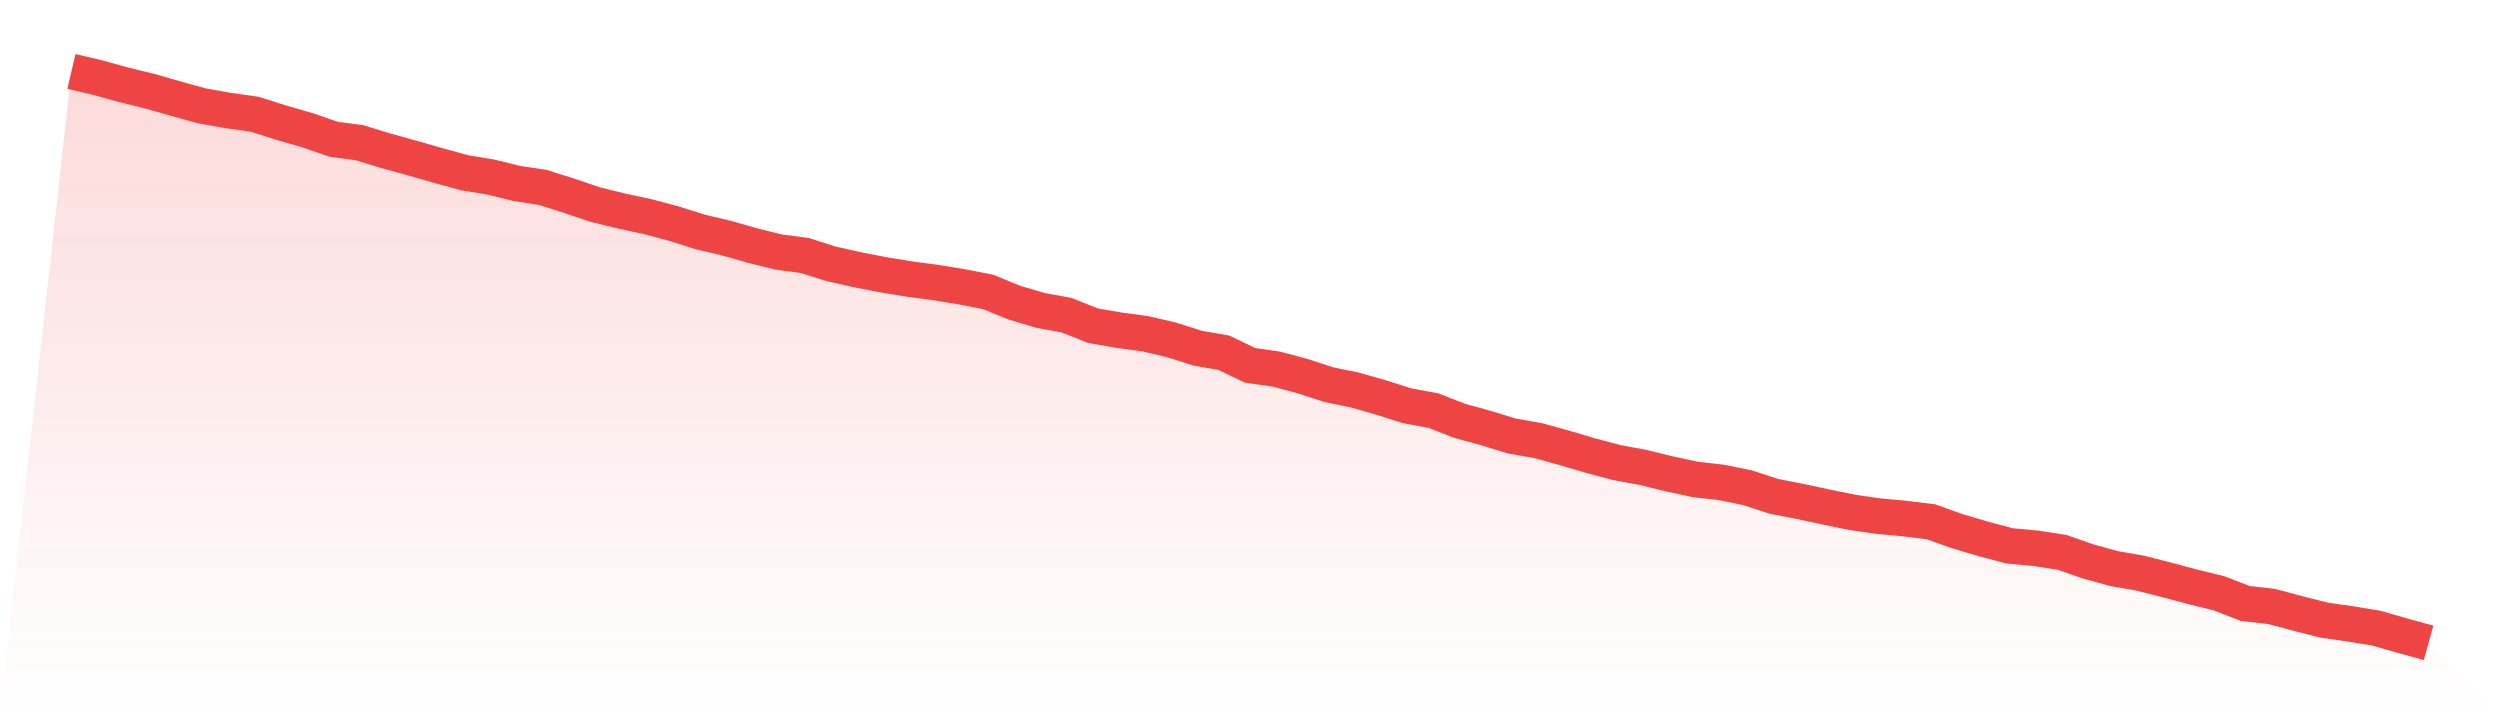
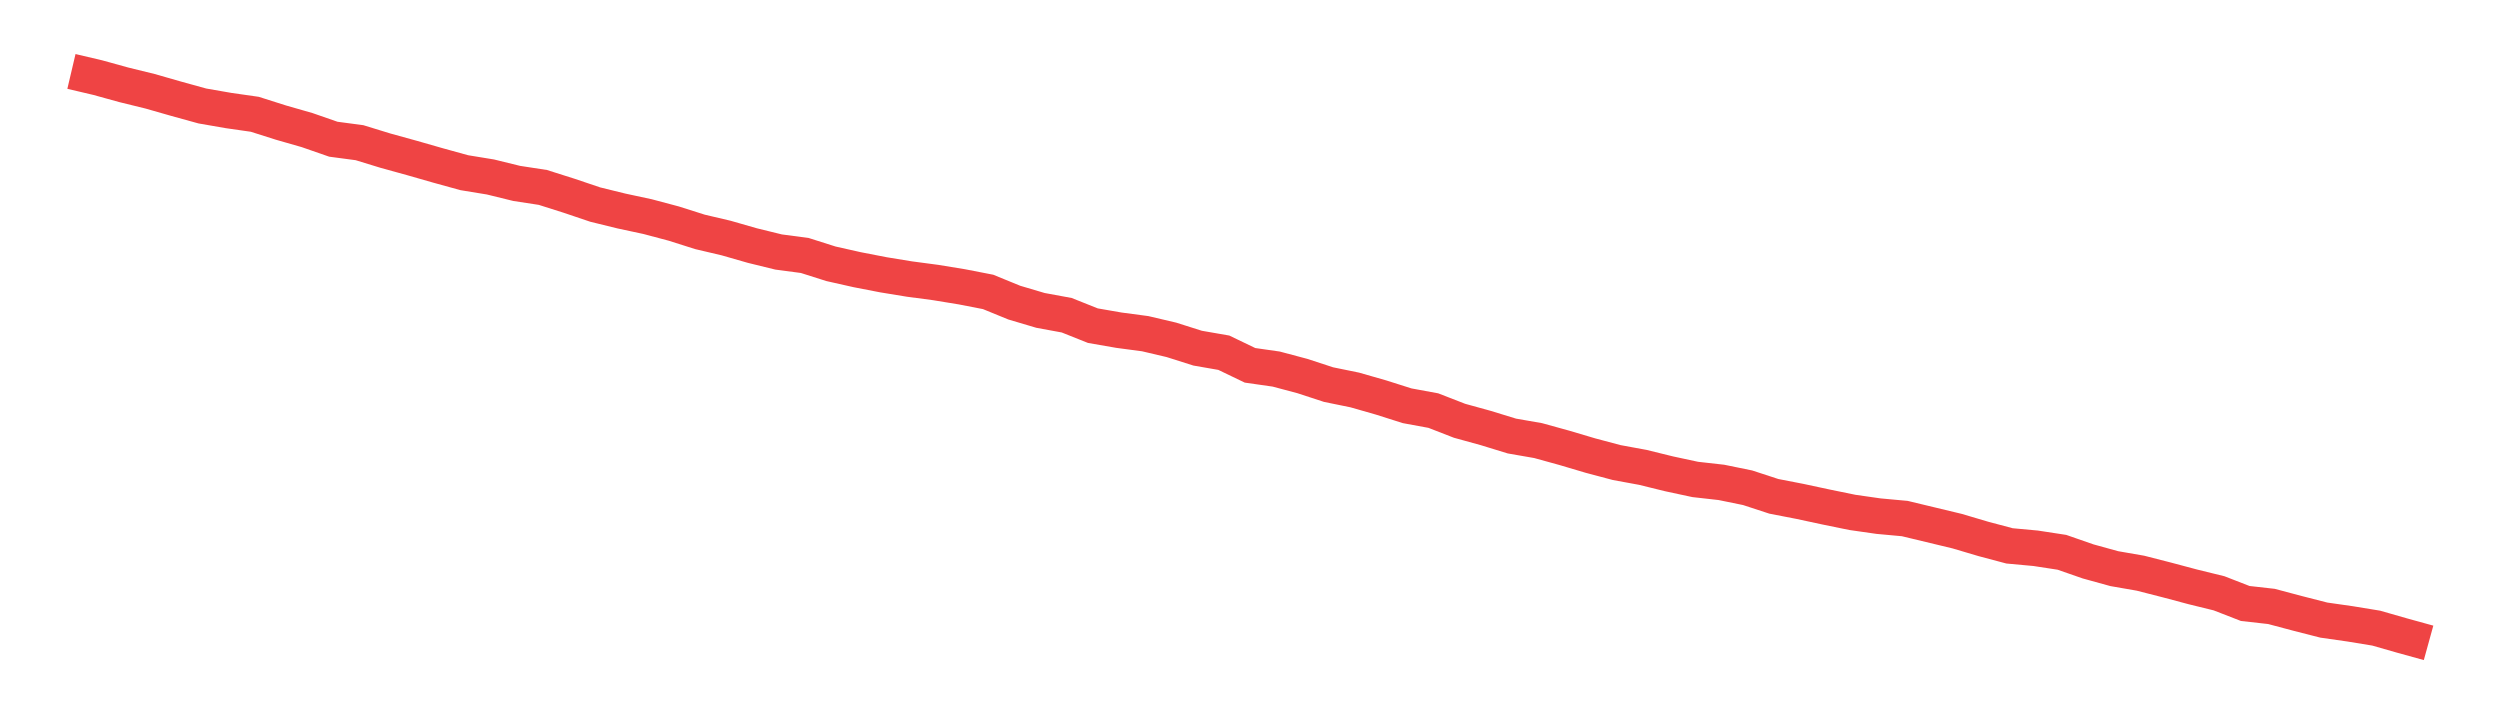
<svg xmlns="http://www.w3.org/2000/svg" viewBox="0 0 140 40">
  <defs>
    <linearGradient id="gradient" x1="0" x2="0" y1="0" y2="1">
      <stop offset="0%" stop-color="#ef4444" stop-opacity="0.2" />
      <stop offset="100%" stop-color="#ef4444" stop-opacity="0" />
    </linearGradient>
  </defs>
-   <path d="M4,4 L4,4 L5.467,4.345 L6.933,4.75 L8.4,5.11 L9.867,5.53 L11.333,5.935 L12.8,6.19 L14.267,6.4 L15.733,6.865 L17.2,7.286 L18.667,7.796 L20.133,7.991 L21.6,8.441 L23.067,8.846 L24.533,9.266 L26,9.671 L27.467,9.911 L28.933,10.271 L30.4,10.496 L31.867,10.961 L33.333,11.456 L34.8,11.816 L36.267,12.131 L37.733,12.521 L39.2,12.986 L40.667,13.331 L42.133,13.752 L43.6,14.112 L45.067,14.307 L46.533,14.772 L48,15.102 L49.467,15.387 L50.933,15.627 L52.4,15.822 L53.867,16.062 L55.333,16.347 L56.8,16.947 L58.267,17.382 L59.733,17.652 L61.2,18.237 L62.667,18.492 L64.133,18.687 L65.6,19.032 L67.067,19.497 L68.533,19.752 L70,20.458 L71.467,20.668 L72.933,21.058 L74.4,21.538 L75.867,21.838 L77.333,22.258 L78.8,22.723 L80.267,22.993 L81.733,23.563 L83.2,23.968 L84.667,24.418 L86.133,24.673 L87.6,25.078 L89.067,25.513 L90.533,25.903 L92,26.173 L93.467,26.534 L94.933,26.849 L96.4,27.014 L97.867,27.314 L99.333,27.794 L100.8,28.079 L102.267,28.394 L103.733,28.694 L105.2,28.904 L106.667,29.039 L108.133,29.219 L109.6,29.744 L111.067,30.179 L112.533,30.569 L114,30.704 L115.467,30.929 L116.933,31.439 L118.4,31.844 L119.867,32.099 L121.333,32.474 L122.8,32.865 L124.267,33.225 L125.733,33.795 L127.2,33.96 L128.667,34.35 L130.133,34.725 L131.6,34.935 L133.067,35.175 L134.533,35.595 L136,36 L140,40 L0,40 z" fill="url(#gradient)" />
-   <path d="M4,4 L4,4 L5.467,4.345 L6.933,4.75 L8.4,5.11 L9.867,5.53 L11.333,5.935 L12.8,6.19 L14.267,6.4 L15.733,6.865 L17.2,7.286 L18.667,7.796 L20.133,7.991 L21.6,8.441 L23.067,8.846 L24.533,9.266 L26,9.671 L27.467,9.911 L28.933,10.271 L30.4,10.496 L31.867,10.961 L33.333,11.456 L34.8,11.816 L36.267,12.131 L37.733,12.521 L39.2,12.986 L40.667,13.331 L42.133,13.752 L43.6,14.112 L45.067,14.307 L46.533,14.772 L48,15.102 L49.467,15.387 L50.933,15.627 L52.4,15.822 L53.867,16.062 L55.333,16.347 L56.8,16.947 L58.267,17.382 L59.733,17.652 L61.2,18.237 L62.667,18.492 L64.133,18.687 L65.6,19.032 L67.067,19.497 L68.533,19.752 L70,20.458 L71.467,20.668 L72.933,21.058 L74.4,21.538 L75.867,21.838 L77.333,22.258 L78.8,22.723 L80.267,22.993 L81.733,23.563 L83.2,23.968 L84.667,24.418 L86.133,24.673 L87.6,25.078 L89.067,25.513 L90.533,25.903 L92,26.173 L93.467,26.534 L94.933,26.849 L96.4,27.014 L97.867,27.314 L99.333,27.794 L100.8,28.079 L102.267,28.394 L103.733,28.694 L105.2,28.904 L106.667,29.039 L108.133,29.219 L109.6,29.744 L111.067,30.179 L112.533,30.569 L114,30.704 L115.467,30.929 L116.933,31.439 L118.4,31.844 L119.867,32.099 L121.333,32.474 L122.8,32.865 L124.267,33.225 L125.733,33.795 L127.2,33.96 L128.667,34.35 L130.133,34.725 L131.6,34.935 L133.067,35.175 L134.533,35.595 L136,36" fill="none" stroke="#ef4444" stroke-width="2" />
+   <path d="M4,4 L4,4 L5.467,4.345 L6.933,4.75 L8.4,5.11 L9.867,5.53 L11.333,5.935 L12.8,6.19 L14.267,6.4 L15.733,6.865 L17.2,7.286 L18.667,7.796 L20.133,7.991 L21.6,8.441 L23.067,8.846 L24.533,9.266 L26,9.671 L27.467,9.911 L28.933,10.271 L30.4,10.496 L31.867,10.961 L33.333,11.456 L34.8,11.816 L36.267,12.131 L37.733,12.521 L39.2,12.986 L40.667,13.331 L42.133,13.752 L43.6,14.112 L45.067,14.307 L46.533,14.772 L48,15.102 L49.467,15.387 L50.933,15.627 L52.4,15.822 L53.867,16.062 L55.333,16.347 L56.8,16.947 L58.267,17.382 L59.733,17.652 L61.2,18.237 L62.667,18.492 L64.133,18.687 L65.6,19.032 L67.067,19.497 L68.533,19.752 L70,20.458 L71.467,20.668 L72.933,21.058 L74.4,21.538 L75.867,21.838 L77.333,22.258 L78.8,22.723 L80.267,22.993 L81.733,23.563 L83.2,23.968 L84.667,24.418 L86.133,24.673 L87.6,25.078 L89.067,25.513 L90.533,25.903 L92,26.173 L93.467,26.534 L94.933,26.849 L96.4,27.014 L97.867,27.314 L99.333,27.794 L100.8,28.079 L102.267,28.394 L103.733,28.694 L105.2,28.904 L106.667,29.039 L109.6,29.744 L111.067,30.179 L112.533,30.569 L114,30.704 L115.467,30.929 L116.933,31.439 L118.4,31.844 L119.867,32.099 L121.333,32.474 L122.8,32.865 L124.267,33.225 L125.733,33.795 L127.2,33.96 L128.667,34.35 L130.133,34.725 L131.6,34.935 L133.067,35.175 L134.533,35.595 L136,36" fill="none" stroke="#ef4444" stroke-width="2" />
</svg>